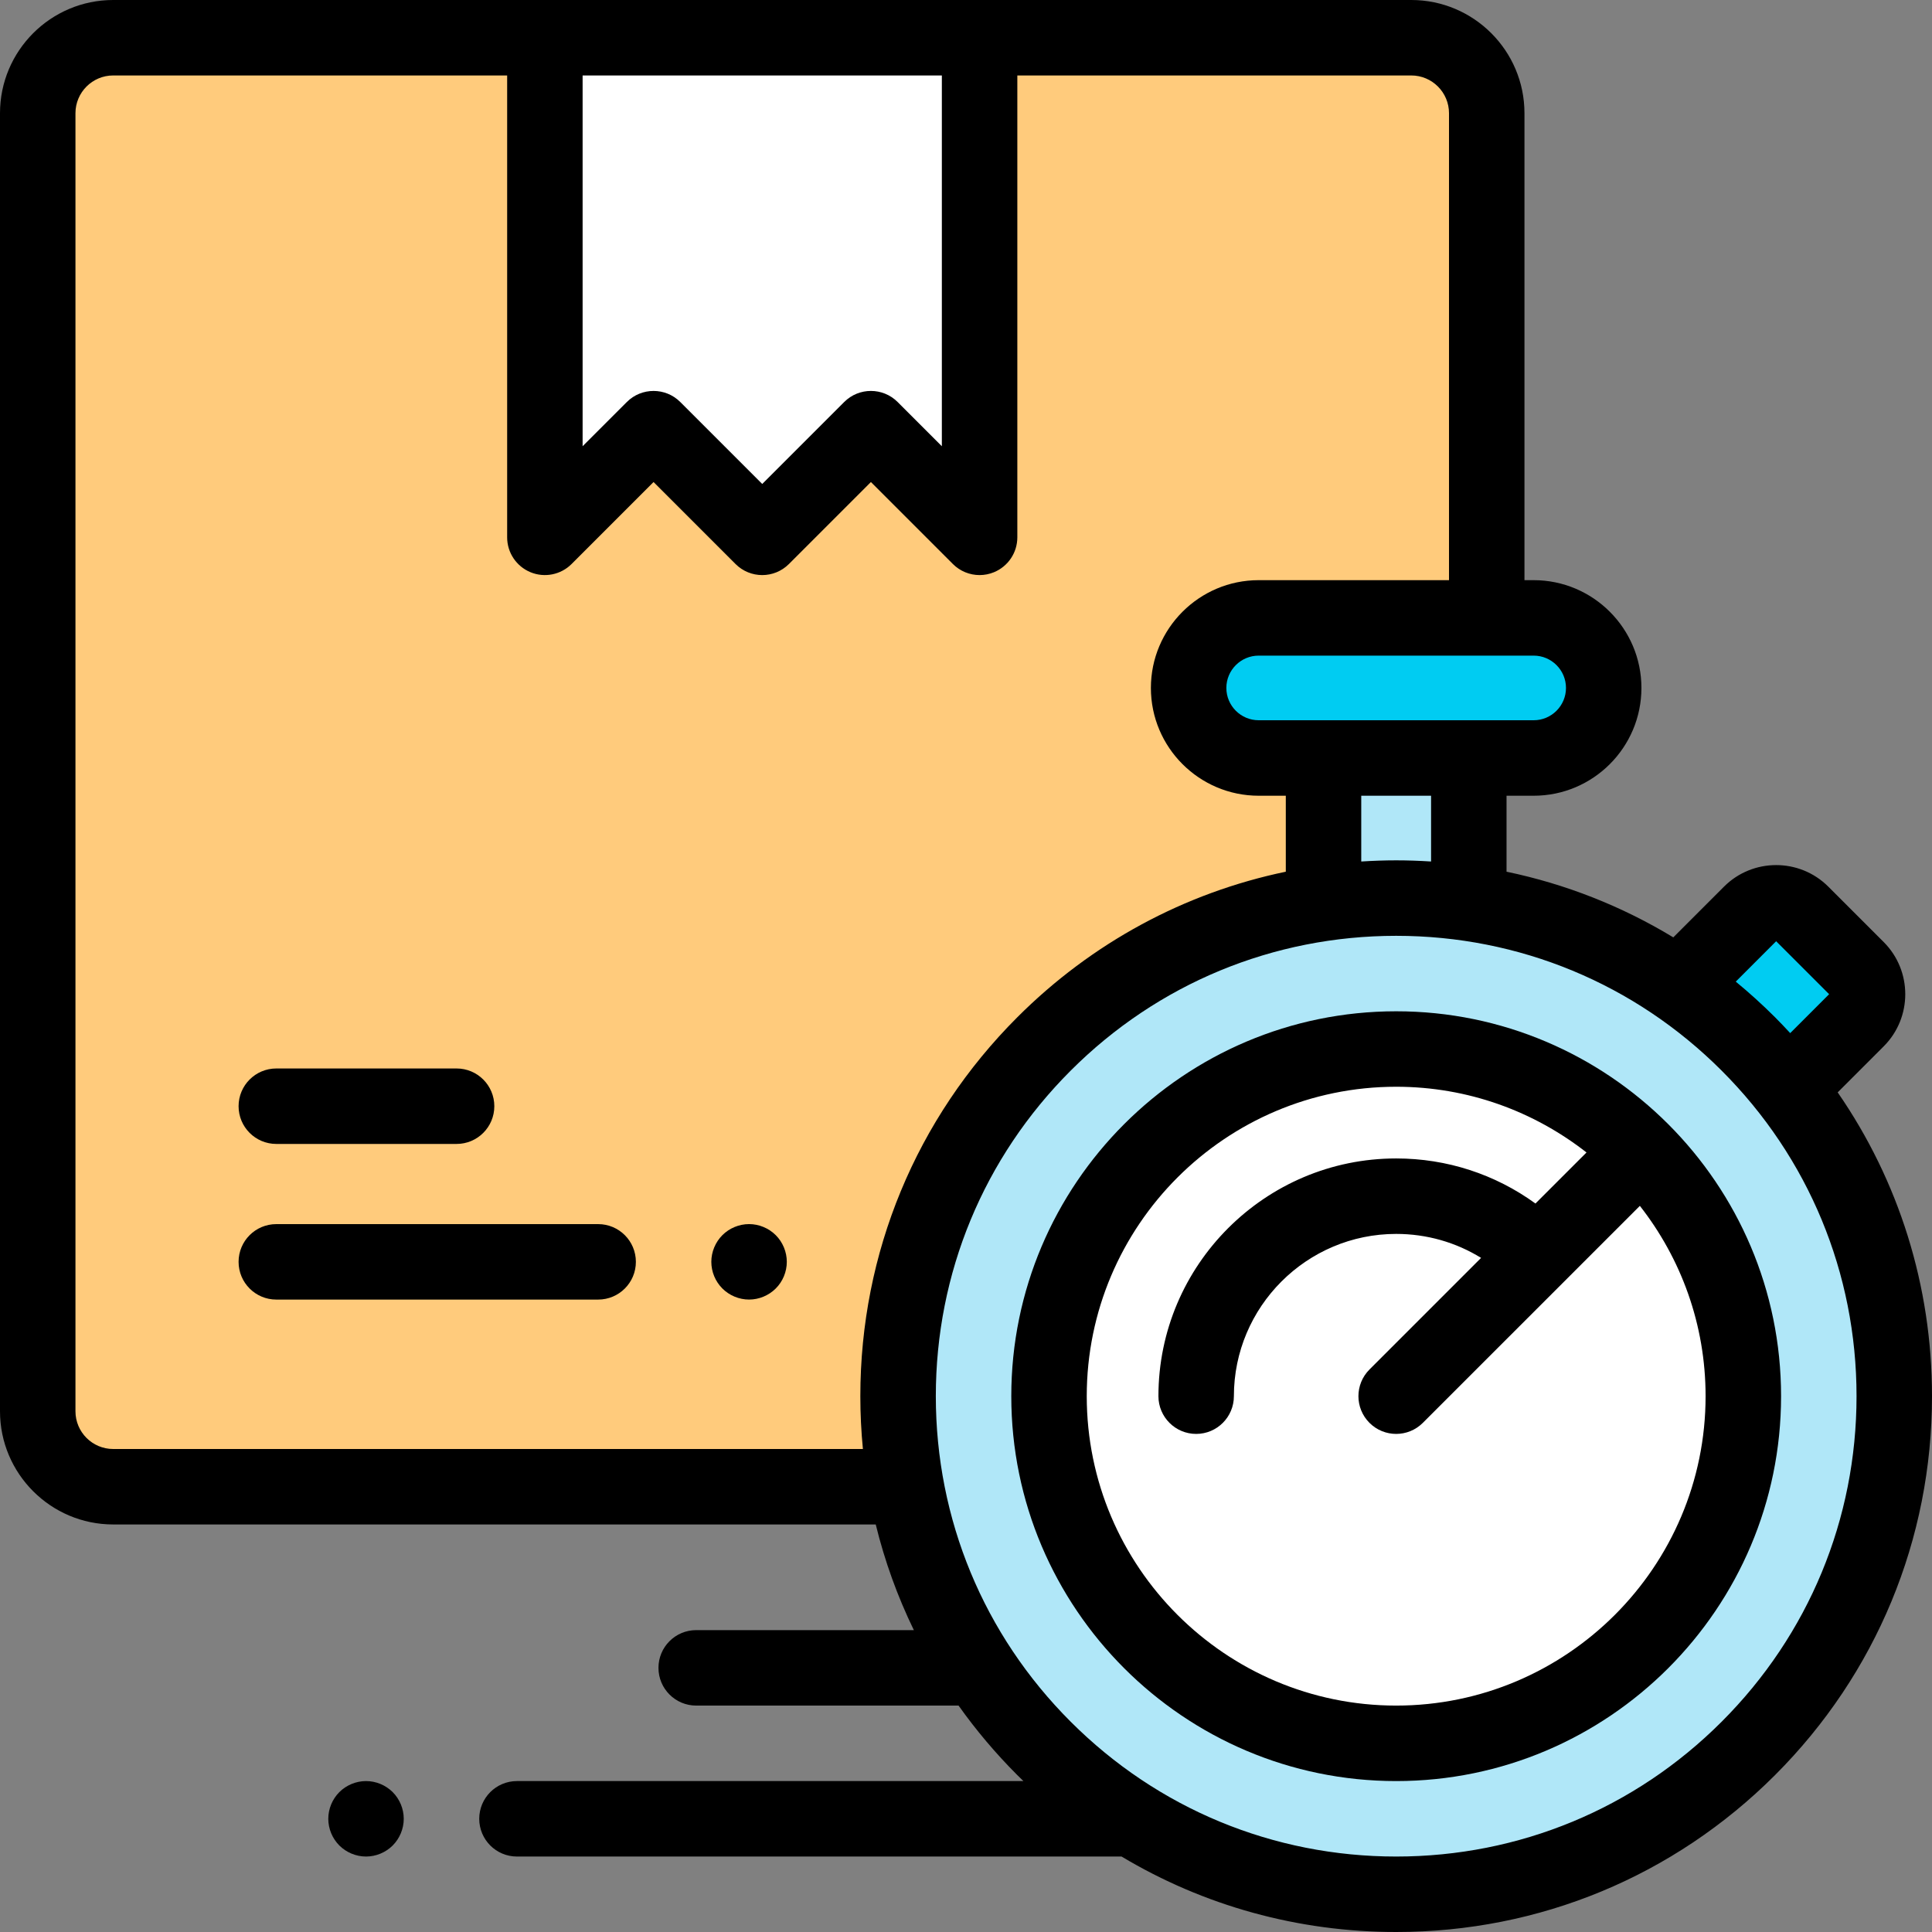
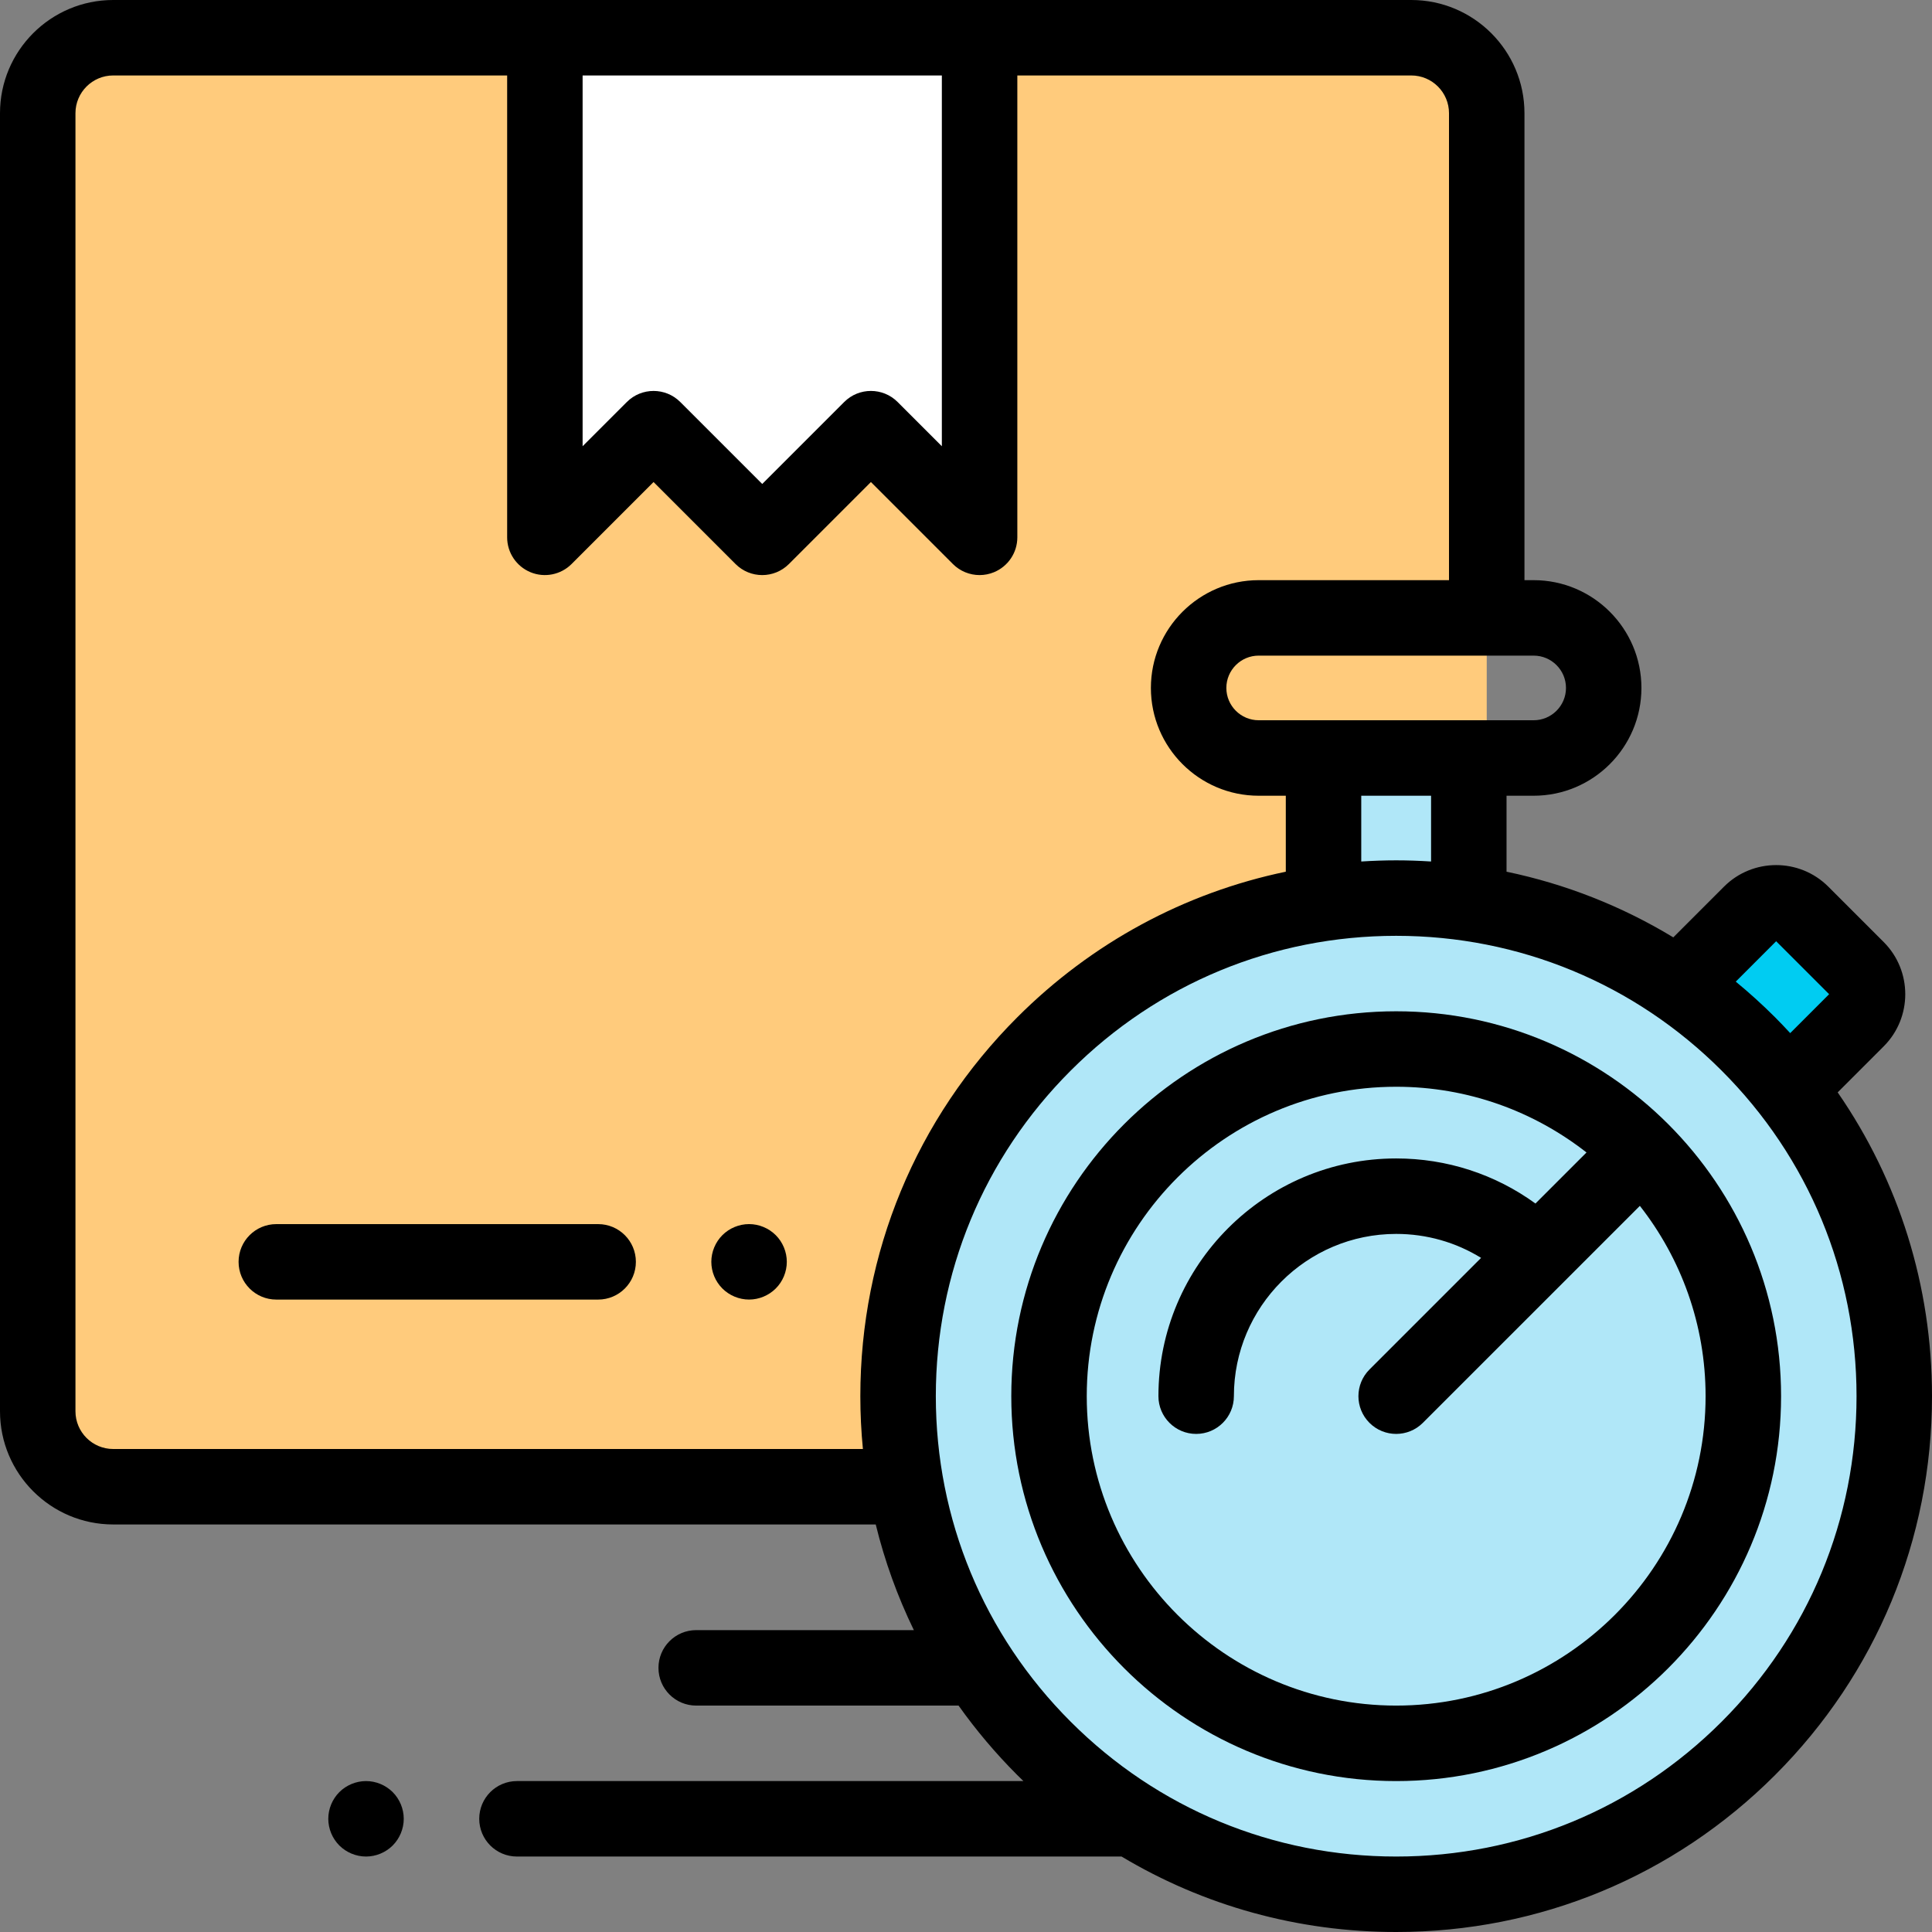
<svg xmlns="http://www.w3.org/2000/svg" width="100" height="100" viewBox="0 0 100 100" fill="none">
  <rect x="0" y="0" width="100" height="100" fill="#808080" stroke="none" />
-   <path d="M5.859 1.953H73.047C75.204 1.953 76.953 3.702 76.953 5.859V73.047C76.953 75.204 75.204 76.953 73.047 76.953H5.859C3.702 76.953 1.953 75.204 1.953 73.047V5.859C1.953 3.702 3.702 1.953 5.859 1.953Z" fill="#FFCB7C" />
+   <path d="M5.859 1.953H73.047C75.204 1.953 76.953 3.702 76.953 5.859V73.047C76.953 75.204 75.204 76.953 73.047 76.953H5.859C3.702 76.953 1.953 75.204 1.953 73.047C1.953 3.702 3.702 1.953 5.859 1.953Z" fill="#FFCB7C" />
  <path d="M50.704 27.812L45.079 22.188L39.453 27.812L33.828 22.188L28.203 27.812V1.953H50.704V27.812Z" fill="white" />
  <path d="M68.505 39.233H76.024V46.484H68.505V39.233Z" fill="#B0E7F8" />
-   <path d="M79.382 31.982H65.149C63.146 31.982 61.523 33.606 61.523 35.608C61.523 37.61 63.146 39.233 65.149 39.233H79.382C81.384 39.233 83.008 37.61 83.008 35.608C83.008 33.606 81.384 31.982 79.382 31.982Z" fill="#00CCF2" />
  <path d="M87.29 50.6L90.616 47.274C91.344 46.546 92.524 46.546 93.251 47.274L96.12 50.142C96.847 50.87 96.847 52.049 96.12 52.777L92.794 56.103L87.29 50.6Z" fill="#00CCF2" />
  <path d="M98.047 72.266C98.047 86.504 86.504 98.047 72.266 98.047C58.027 98.047 46.484 86.504 46.484 72.266C46.484 58.027 58.027 46.484 72.266 46.484C86.504 46.484 98.047 58.027 98.047 72.266Z" fill="#B0E7F8" />
-   <path d="M90.234 72.266C90.234 82.189 82.189 90.234 72.266 90.234C62.342 90.234 54.297 82.189 54.297 72.266C54.297 62.342 62.342 54.297 72.266 54.297C82.189 54.297 90.234 62.342 90.234 72.266Z" fill="white" />
-   <path d="M14.302 59.21H23.633C24.712 59.21 25.586 58.336 25.586 57.257C25.586 56.179 24.712 55.304 23.633 55.304H14.302C13.223 55.304 12.349 56.179 12.349 57.257C12.349 58.336 13.223 59.21 14.302 59.21Z" fill="black" />
  <path d="M30.96 63.36H14.302C13.223 63.36 12.349 64.234 12.349 65.313C12.349 66.392 13.223 67.266 14.302 67.266H30.96C32.039 67.266 32.913 66.392 32.913 65.313C32.913 64.234 32.039 63.36 30.96 63.36Z" fill="black" />
  <path d="M38.772 63.359C38.257 63.359 37.754 63.568 37.391 63.931C37.027 64.295 36.818 64.799 36.818 65.312C36.818 65.828 37.027 66.33 37.391 66.693C37.754 67.056 38.257 67.265 38.772 67.265C39.286 67.265 39.788 67.056 40.152 66.693C40.517 66.33 40.725 65.826 40.725 65.312C40.725 64.799 40.517 64.295 40.152 63.931C39.788 63.568 39.286 63.359 38.772 63.359Z" fill="black" />
  <path d="M72.266 52.344C61.281 52.344 52.344 61.281 52.344 72.266C52.344 83.25 61.281 92.188 72.266 92.188C83.25 92.188 92.188 83.25 92.188 72.266C92.188 61.281 83.25 52.344 72.266 52.344ZM72.266 88.281C63.435 88.281 56.25 81.097 56.25 72.266C56.25 63.435 63.435 56.25 72.266 56.25C75.979 56.25 79.398 57.523 82.117 59.652L79.475 62.294C77.39 60.78 74.891 59.961 72.265 59.961C65.481 59.961 59.96 65.481 59.96 72.266C59.96 73.344 60.835 74.219 61.913 74.219C62.992 74.219 63.866 73.344 63.866 72.266C63.866 67.635 67.635 63.867 72.265 63.867C73.842 63.867 75.352 64.3 76.661 65.108L70.884 70.885C70.121 71.648 70.121 72.884 70.884 73.647C71.265 74.028 71.765 74.219 72.265 74.219C72.765 74.219 73.264 74.028 73.646 73.647L84.879 62.415C87.008 65.134 88.281 68.552 88.281 72.266C88.281 81.097 81.097 88.281 72.266 88.281Z" fill="black" />
  <path d="M95.118 56.541L97.501 54.158C98.988 52.67 98.988 50.249 97.501 48.761L94.632 45.892C93.144 44.405 90.723 44.405 89.235 45.892L86.61 48.518C83.946 46.903 81.035 45.756 77.978 45.119V41.187H79.382C82.458 41.187 84.96 38.684 84.96 35.608C84.96 32.532 82.458 30.029 79.382 30.029H78.906V5.859C78.906 2.628 76.278 0 73.047 0H5.859C2.628 0 0 2.628 0 5.859V73.047C0 76.278 2.628 78.906 5.859 78.906H45.328C45.791 80.798 46.452 82.629 47.301 84.375H36.035C34.956 84.375 34.082 85.249 34.082 86.328C34.082 87.407 34.956 88.281 36.035 88.281H49.615C50.517 89.551 51.531 90.753 52.654 91.877C52.76 91.981 52.866 92.085 52.973 92.188H26.758C25.679 92.188 24.805 93.062 24.805 94.141C24.805 95.219 25.679 96.094 26.758 96.094H58.052C62.305 98.64 67.181 100 72.266 100C79.674 100 86.639 97.115 91.877 91.877C97.115 86.639 100 79.674 100 72.266C100 66.567 98.291 61.13 95.118 56.541ZM91.933 48.718L94.675 51.459L92.661 53.474C92.405 53.197 92.145 52.923 91.877 52.654C91.225 52.003 90.546 51.387 89.843 50.809L91.933 48.718ZM74.072 44.591C73.473 44.553 72.871 44.531 72.266 44.531C71.66 44.531 71.058 44.553 70.458 44.591V41.187H74.072V44.591ZM81.055 35.608C81.055 36.53 80.304 37.28 79.382 37.28H65.149C64.227 37.28 63.476 36.53 63.476 35.608C63.476 34.685 64.227 33.935 65.149 33.935H79.382C80.304 33.935 81.055 34.685 81.055 35.608ZM48.75 3.906V23.097L46.459 20.806C45.696 20.044 44.46 20.044 43.697 20.806L39.453 25.05L35.209 20.806C34.827 20.425 34.328 20.235 33.828 20.235C33.328 20.235 32.828 20.425 32.447 20.806L30.156 23.097V3.906H48.75ZM5.859 75C4.782 75 3.906 74.124 3.906 73.047V5.859C3.906 4.782 4.782 3.906 5.859 3.906H26.25V27.812C26.25 28.603 26.726 29.314 27.456 29.617C28.185 29.919 29.026 29.752 29.584 29.194L33.828 24.95L38.072 29.194C38.835 29.957 40.071 29.957 40.834 29.194L45.078 24.95L49.322 29.194C49.696 29.568 50.195 29.766 50.703 29.766C50.955 29.766 51.209 29.717 51.451 29.617C52.181 29.314 52.657 28.603 52.657 27.812V3.906H73.047C74.124 3.906 75 4.782 75 5.859V30.029H65.149C62.073 30.029 59.57 32.532 59.57 35.608C59.57 38.684 62.073 41.187 65.149 41.187H66.553V45.119C61.324 46.208 56.519 48.79 52.655 52.654C47.416 57.893 44.531 64.858 44.531 72.266C44.531 73.185 44.576 74.097 44.664 75H5.859ZM89.114 89.114C84.615 93.615 78.631 96.094 72.266 96.094C65.9 96.094 59.917 93.615 55.417 89.114C50.916 84.614 48.438 78.63 48.438 72.266C48.438 65.901 50.916 59.917 55.417 55.417C59.917 50.916 65.9 48.438 72.266 48.438C78.631 48.438 84.615 50.916 89.114 55.417C93.615 59.917 96.094 65.901 96.094 72.266C96.094 78.63 93.615 84.614 89.114 89.114Z" fill="black" />
  <path d="M18.945 92.188C18.432 92.188 17.928 92.397 17.564 92.76C17.201 93.123 16.992 93.627 16.992 94.141C16.992 94.654 17.201 95.158 17.564 95.522C17.928 95.885 18.432 96.094 18.945 96.094C19.459 96.094 19.963 95.885 20.326 95.522C20.689 95.158 20.898 94.654 20.898 94.141C20.898 93.627 20.689 93.123 20.326 92.76C19.963 92.397 19.459 92.188 18.945 92.188Z" fill="black" />
</svg>